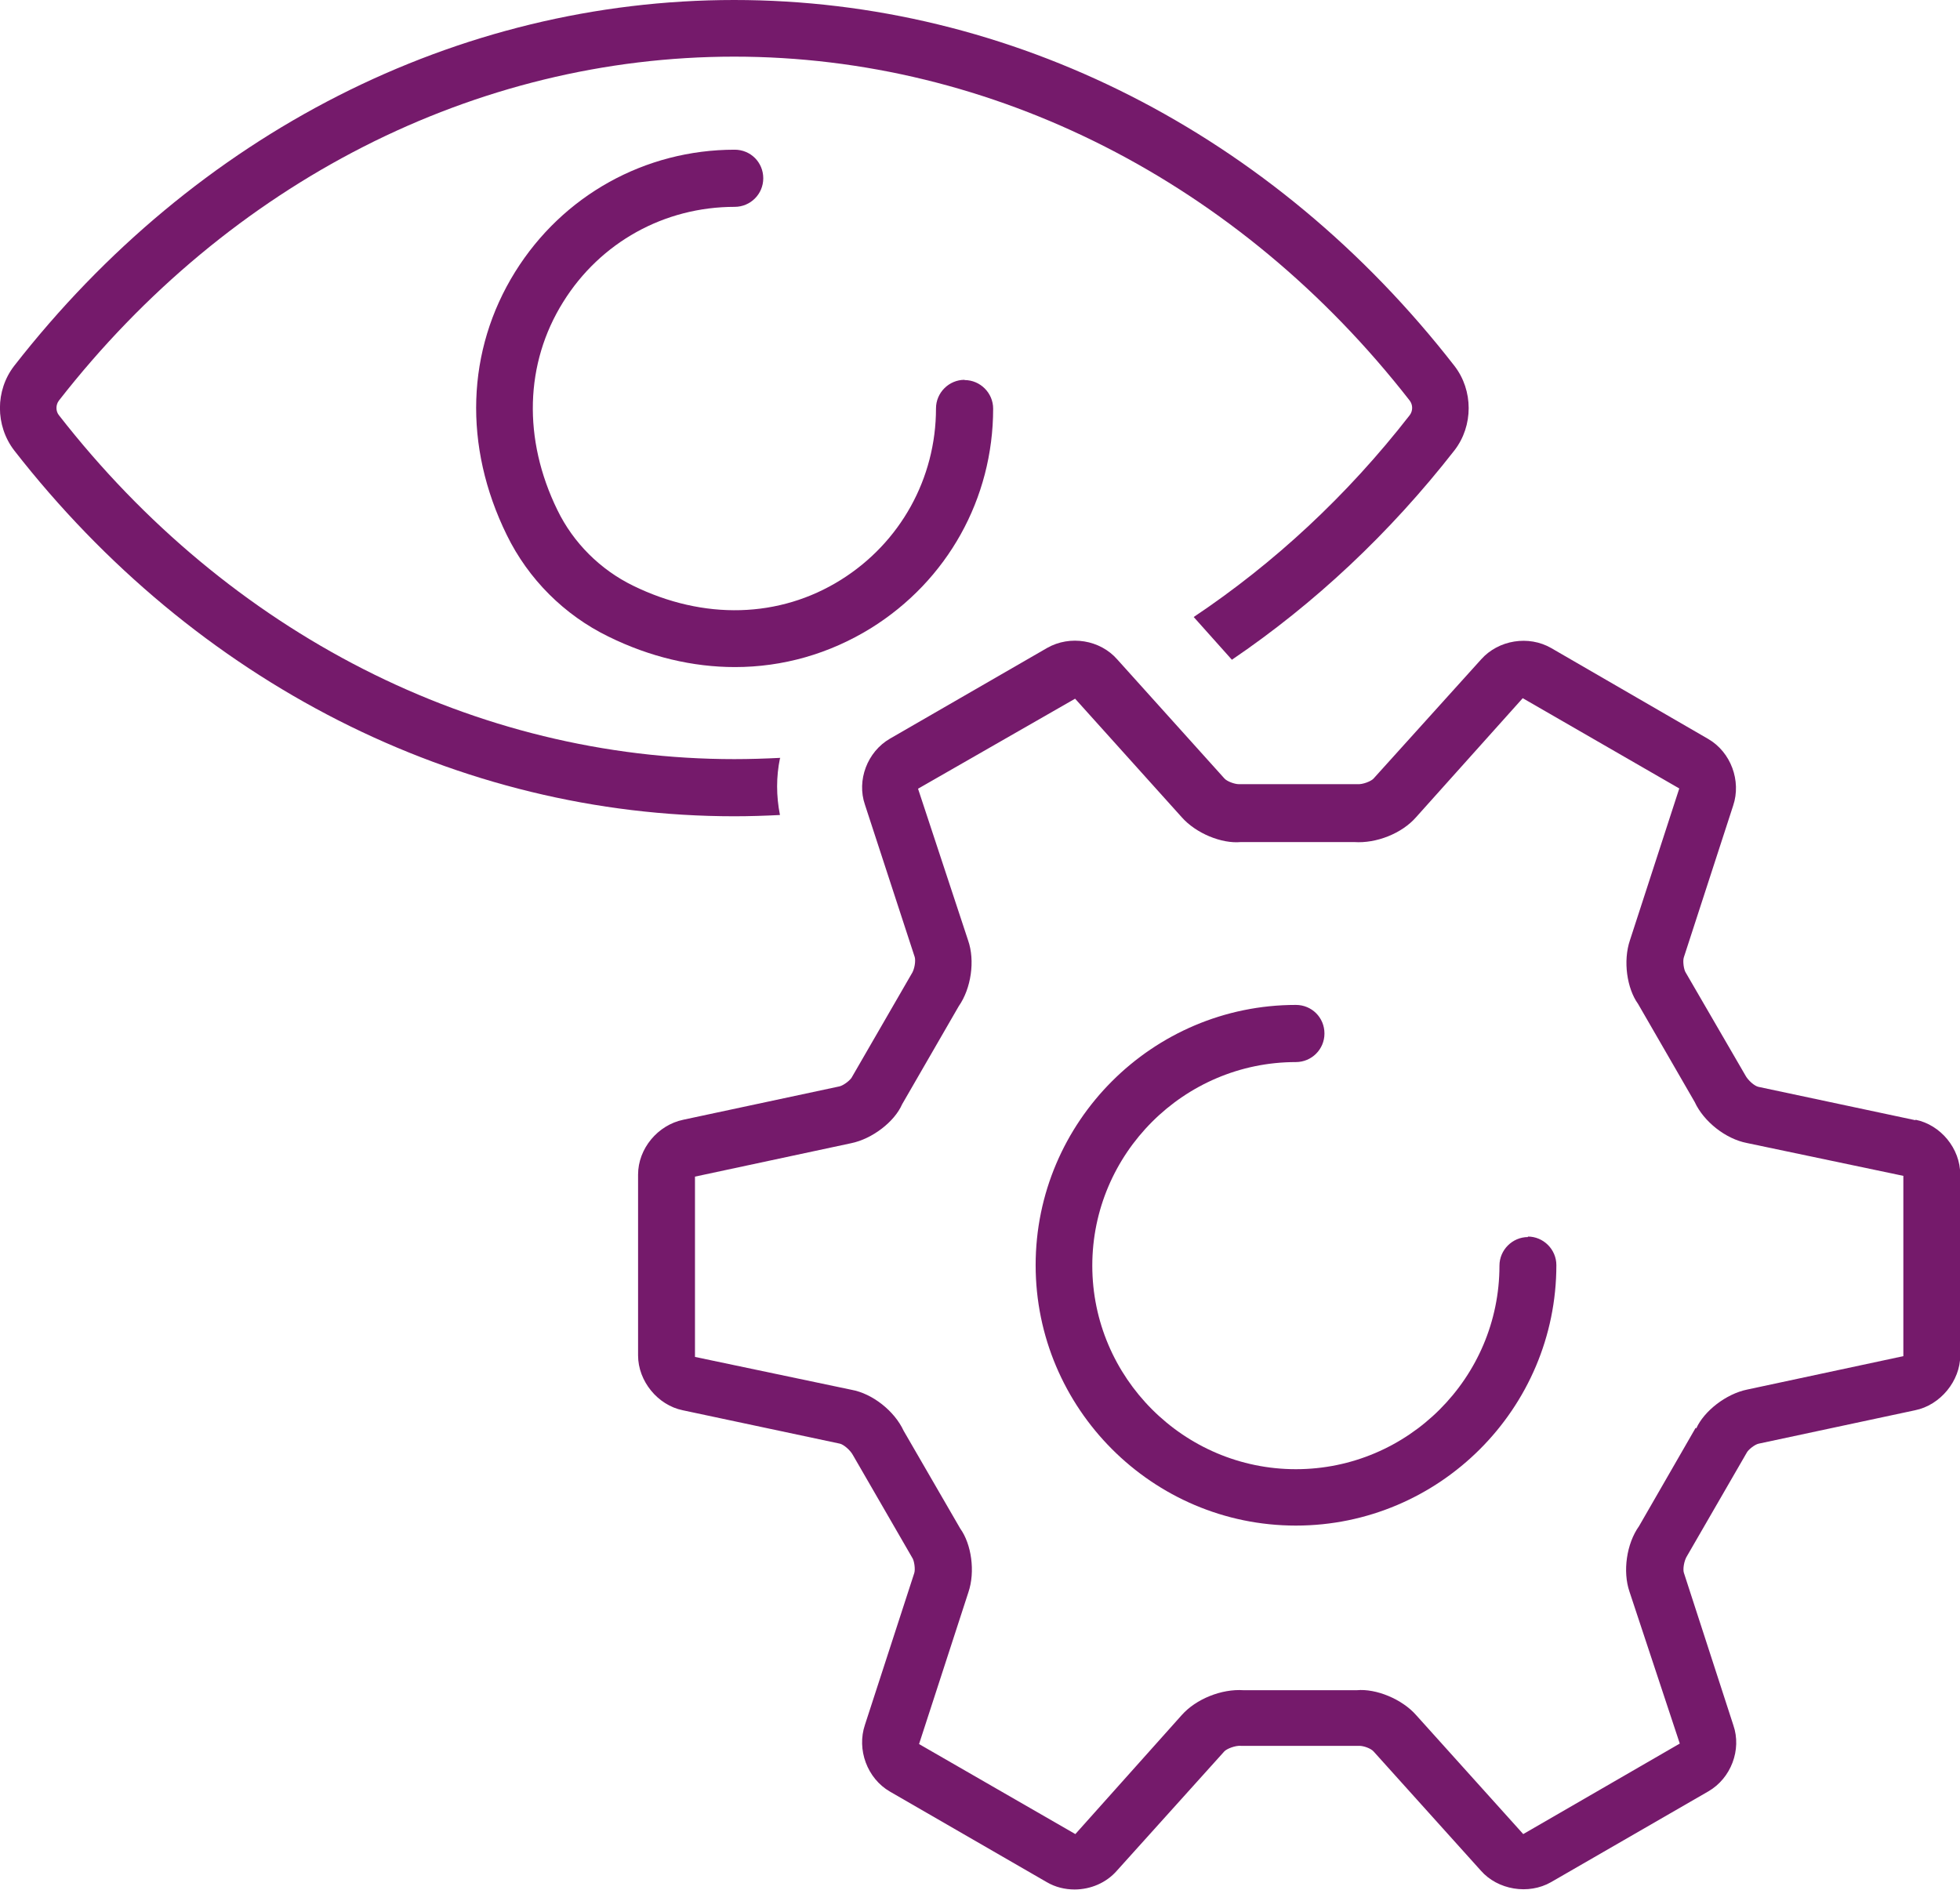
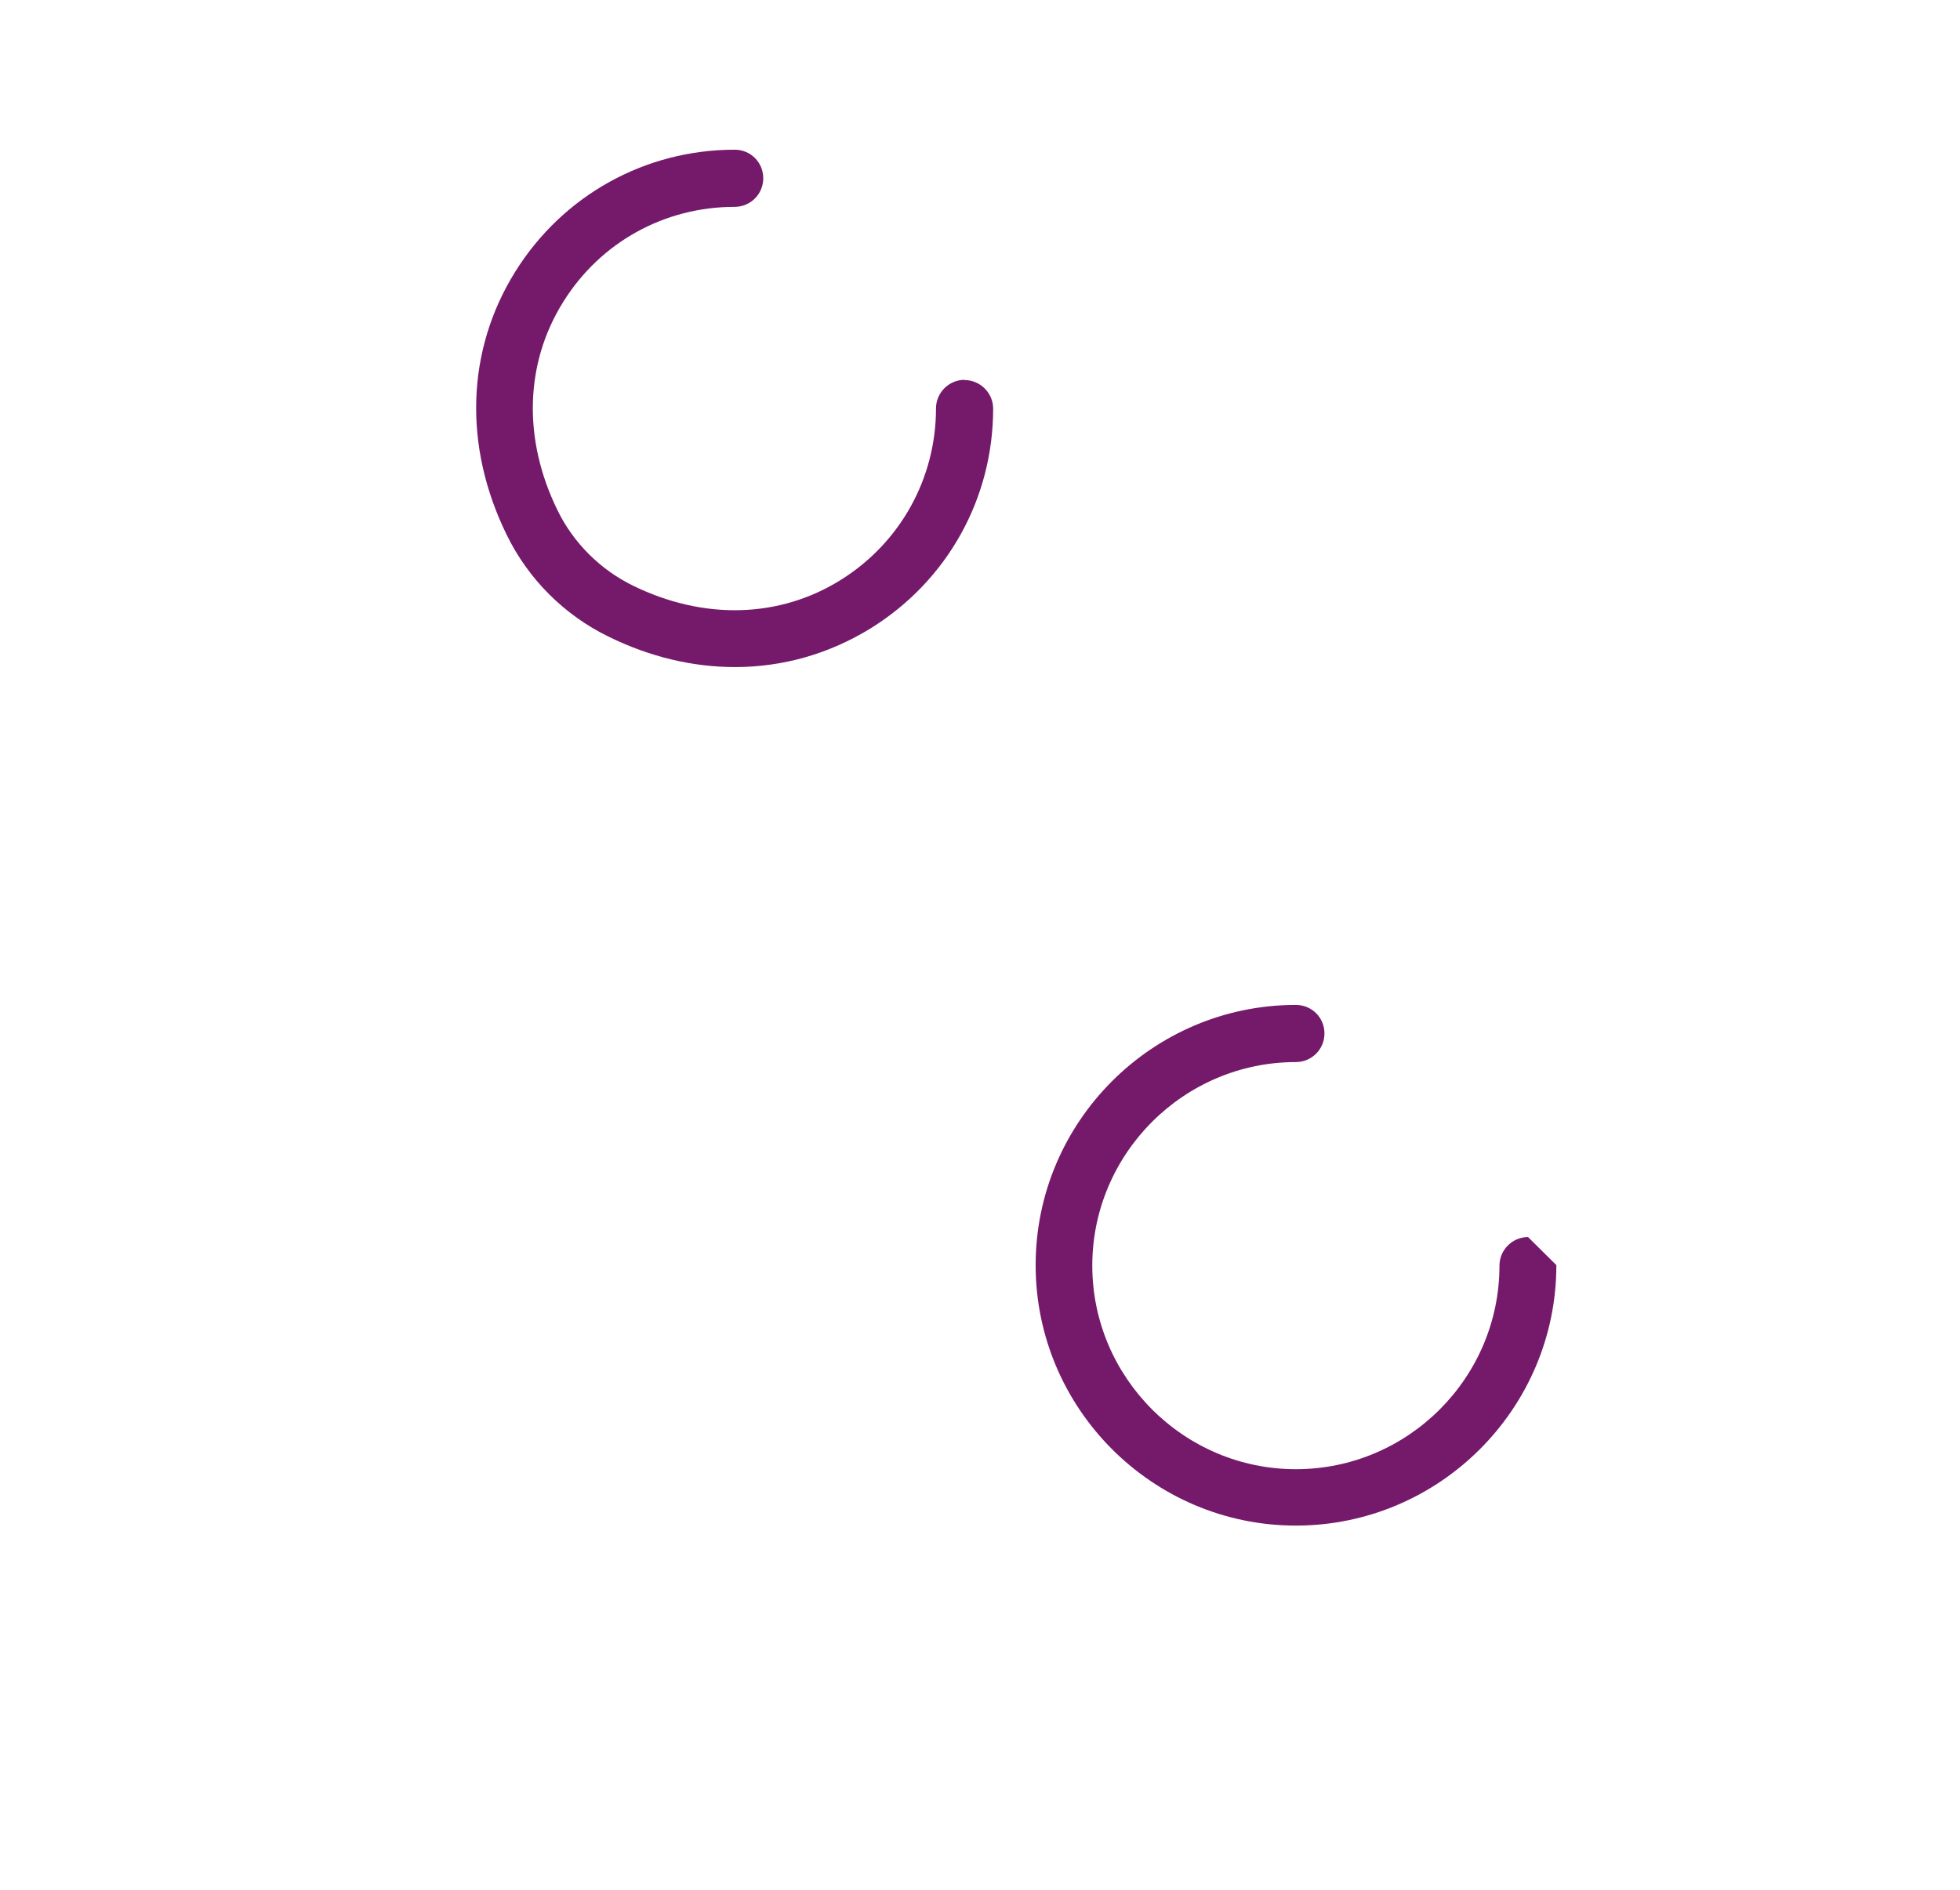
<svg xmlns="http://www.w3.org/2000/svg" id="Capa_2" viewBox="0 0 77.5 74.74">
  <defs>
    <style>
      .cls-1 {
        fill: #751a6b;
      }
    </style>
  </defs>
  <g id="Capa_1-2" data-name="Capa_1">
    <g>
-       <path class="cls-1" d="M30.85,29.97c-.6.03-1.21.05-1.81.05-10.24,0-19.98-4.96-26.71-13.6-.13-.16-.13-.41,0-.58C9.07,7.2,18.81,2.24,29.03,2.24s19.98,4.96,26.71,13.6c.13.17.13.41,0,.58-2.48,3.19-5.37,5.86-8.54,7.98l1.51,1.69c3.27-2.22,6.24-5,8.8-8.28.75-.97.75-2.37,0-3.34C50.36,5.27,39.98,0,29.03,0S7.73,5.27.56,14.47c-.75.97-.75,2.36,0,3.34,7.16,9.19,17.55,14.47,28.48,14.47.6,0,1.2-.02,1.8-.05-.15-.76-.15-1.51,0-2.24h.01Z" />
      <path class="cls-1" d="M38.14,15.02c-.62,0-1.13.51-1.13,1.13,0,2.77-1.41,5.31-3.76,6.78-2.43,1.52-5.42,1.6-8.22.23-1.29-.63-2.36-1.69-2.99-2.99-1.37-2.8-1.29-5.8.23-8.23,1.47-2.36,4-3.76,6.78-3.76.62,0,1.13-.5,1.13-1.13s-.5-1.13-1.13-1.13c-3.55,0-6.8,1.81-8.68,4.83-1.93,3.1-2.06,6.89-.33,10.41.85,1.74,2.27,3.16,4.01,4.01,1.64.81,3.35,1.21,5.01,1.21,1.89,0,3.73-.52,5.38-1.54,3.02-1.88,4.83-5.12,4.83-8.68,0-.62-.51-1.13-1.13-1.13h0Z" />
-       <path class="cls-1" d="M67.05,56.46l-2.24,3.89c-.5.7-.65,1.8-.38,2.59l1.99,6.01-6.19,3.58-4.23-4.7c-.56-.64-1.59-1.06-2.35-.99h-4.48c-.87-.06-1.88.35-2.44.98l-4.21,4.71-6.18-3.56,1.95-6c.28-.82.12-1.91-.32-2.52l-2.24-3.87c-.36-.78-1.23-1.47-2.06-1.62l-6.19-1.3v-7.13l6.17-1.32c.84-.17,1.72-.85,2.02-1.54l2.24-3.88c.49-.7.65-1.8.37-2.6l-1.98-6,6.21-3.56,4.21,4.68c.57.65,1.59,1.06,2.34.99h4.49c.87.06,1.88-.34,2.44-.98l4.22-4.71,6.19,3.57-1.95,6c-.28.82-.12,1.91.32,2.52l2.24,3.88c.36.78,1.23,1.46,2.06,1.62l6.19,1.3v7.13l-6.17,1.32c-.84.17-1.71.85-2.02,1.54M75.74,44.3l-6.21-1.32c-.15-.03-.41-.25-.52-.46l-2.35-4.05c-.08-.11-.13-.46-.08-.61l1.95-6c.33-.98-.09-2.12-.99-2.64l-6.2-3.59c-.9-.52-2.09-.32-2.77.44l-4.26,4.72c-.09.1-.42.24-.65.22h-4.68c-.16,0-.47-.11-.57-.23l-4.23-4.7c-.68-.78-1.87-.97-2.77-.46l-6.22,3.59c-.9.52-1.32,1.65-.99,2.61l1.97,6.03c.04.14,0,.48-.13.67l-2.34,4.05c-.06.14-.34.35-.5.39l-6.18,1.32c-1.01.21-1.79,1.14-1.79,2.17v7.15c0,1.02.78,1.97,1.77,2.17l6.21,1.32c.14.03.41.25.52.46l2.34,4.05c.08.11.13.46.08.61l-1.95,6c-.33.98.09,2.12.99,2.64l6.2,3.58c.34.2.72.29,1.1.29.63,0,1.25-.26,1.67-.74l4.25-4.72c.09-.1.43-.24.66-.22h4.68c.17,0,.46.1.57.23l4.23,4.7c.67.77,1.89.97,2.78.46l6.22-3.59c.9-.52,1.32-1.65.99-2.61l-1.96-6.04c-.04-.13,0-.47.14-.68l2.34-4.05c.06-.13.33-.34.48-.37l6.18-1.32c1-.2,1.79-1.16,1.79-2.17v-7.15c0-1.04-.78-1.97-1.77-2.17" />
-       <path class="cls-1" d="M60.42,48.92c-.62,0-1.13.51-1.13,1.13,0,4.44-3.62,8.05-8.05,8.05s-8.05-3.62-8.05-8.05,3.62-8.05,8.05-8.05c.62,0,1.13-.5,1.13-1.13s-.5-1.13-1.13-1.13c-5.67,0-10.29,4.62-10.29,10.29s4.62,10.3,10.29,10.3,10.3-4.62,10.3-10.3c0-.62-.51-1.13-1.13-1.13h0Z" />
+       <path class="cls-1" d="M60.42,48.92c-.62,0-1.13.51-1.13,1.13,0,4.44-3.62,8.05-8.05,8.05s-8.05-3.62-8.05-8.05,3.62-8.05,8.05-8.05c.62,0,1.13-.5,1.13-1.13s-.5-1.13-1.13-1.13c-5.67,0-10.29,4.62-10.29,10.29s4.62,10.3,10.29,10.3,10.3-4.62,10.3-10.3h0Z" />
    </g>
  </g>
</svg>